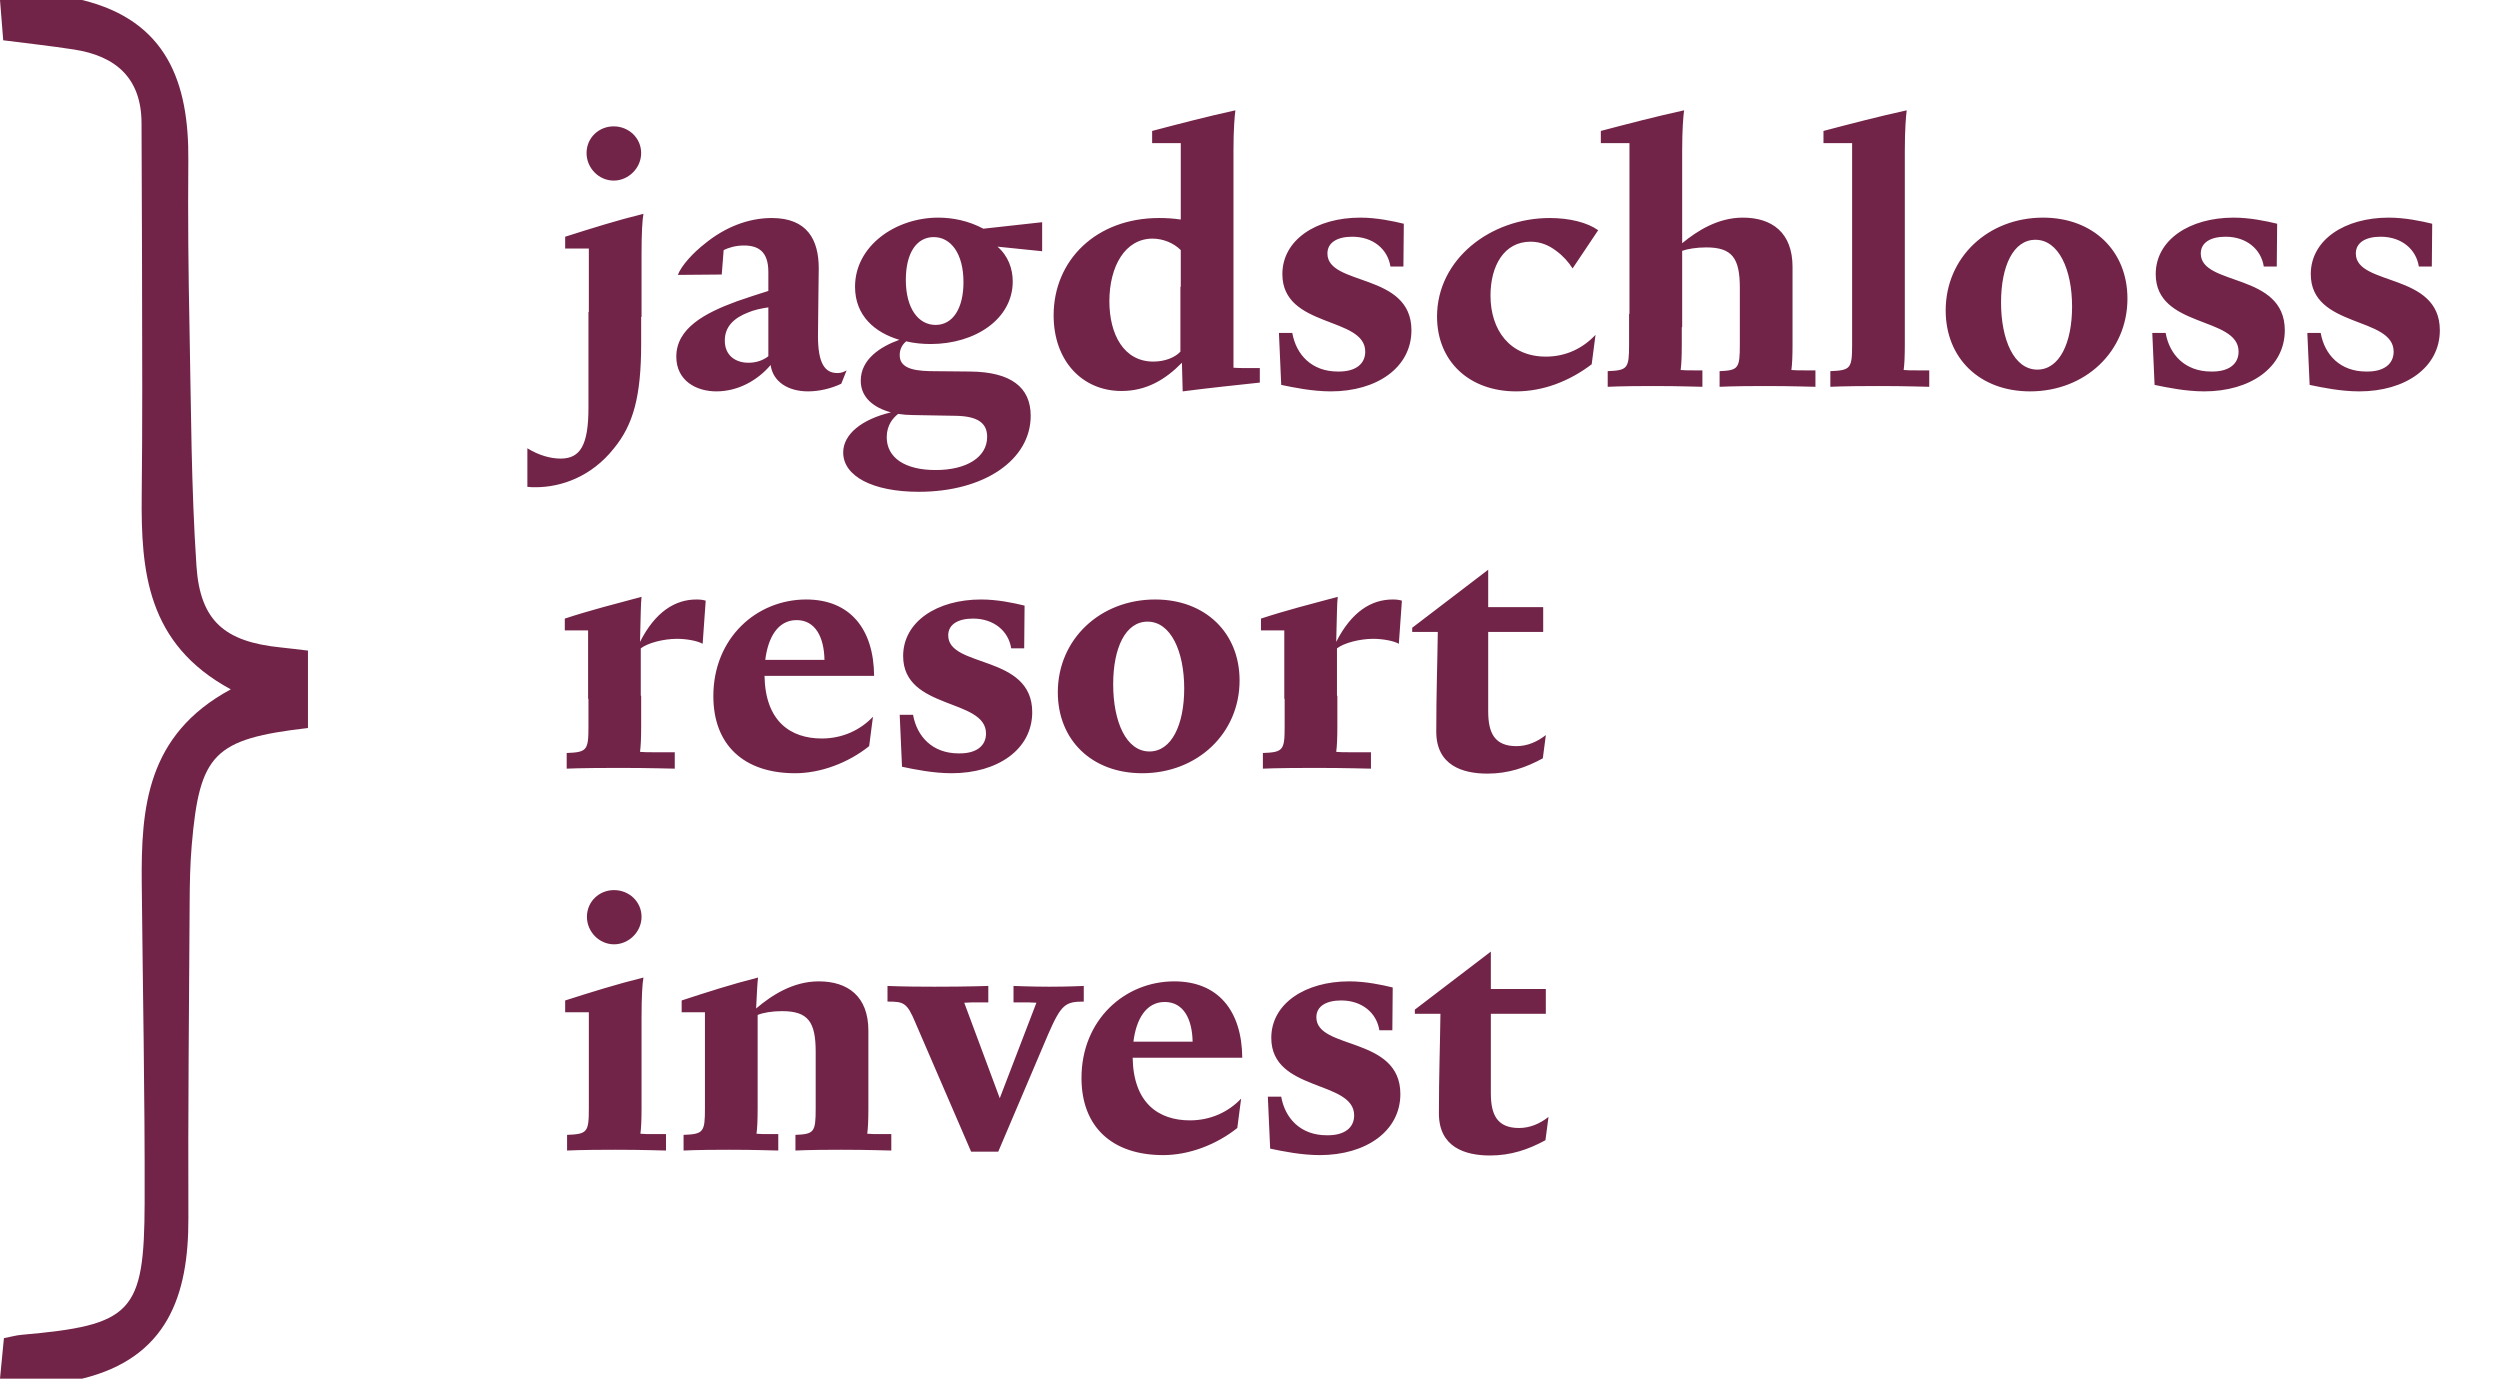
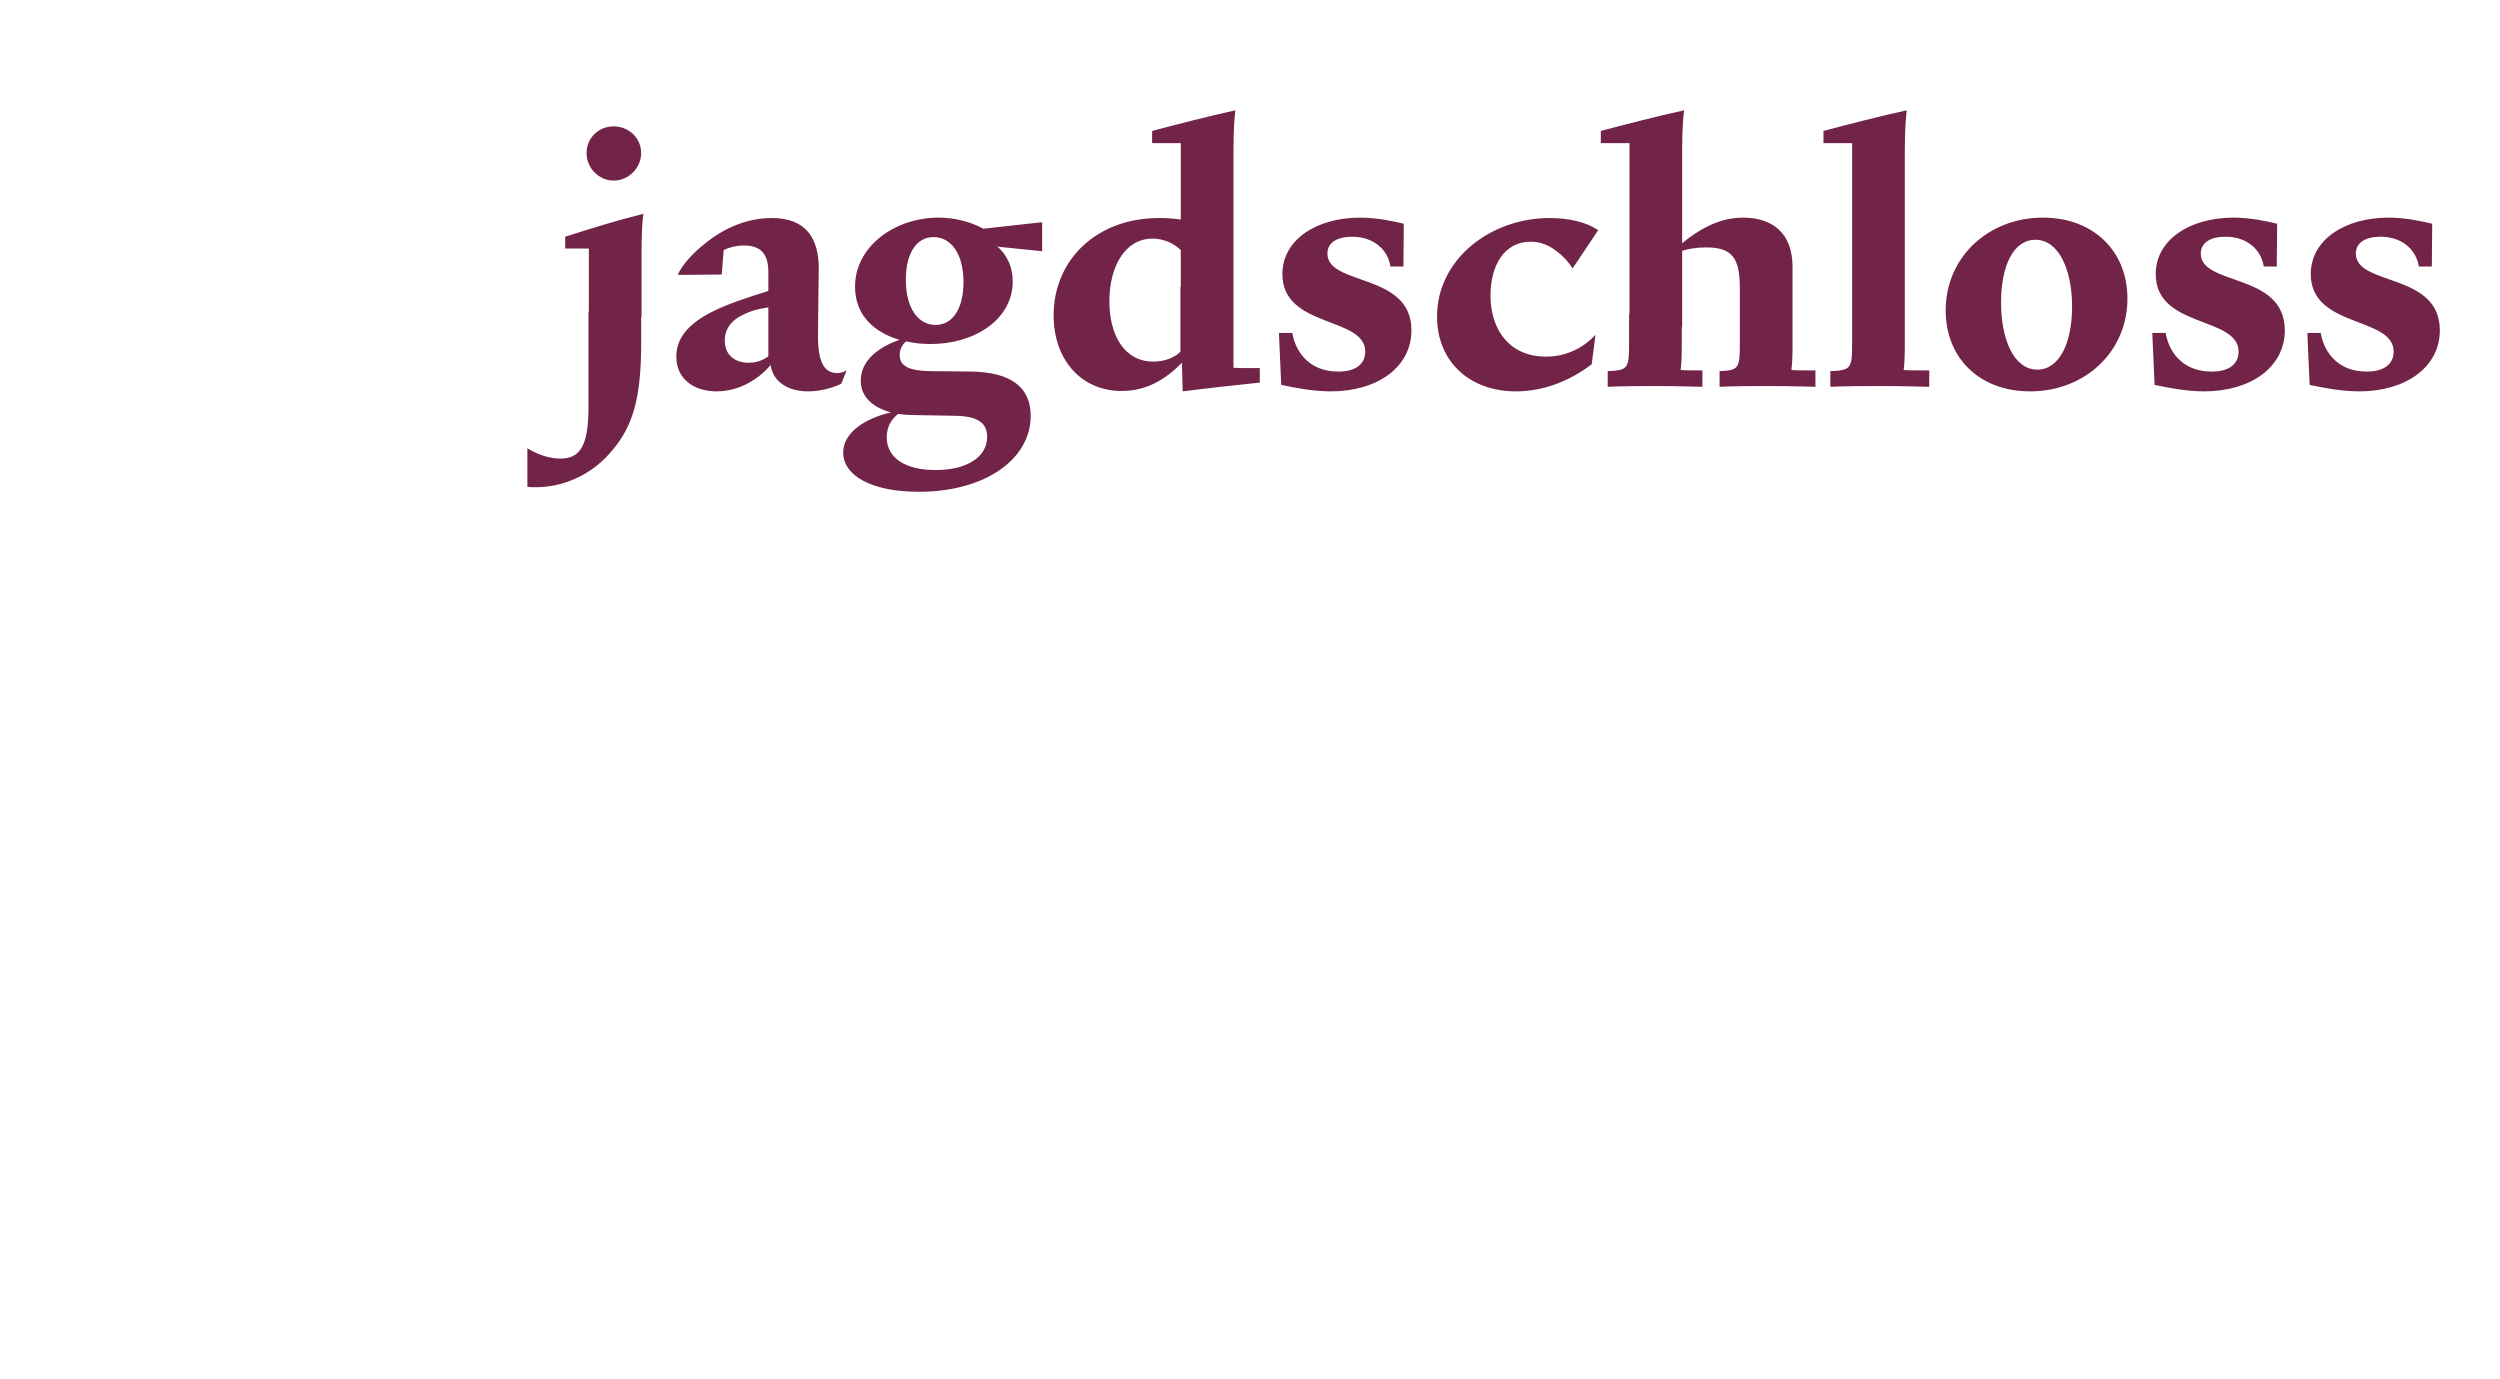
<svg xmlns="http://www.w3.org/2000/svg" width="136px" height="75px" viewBox="0 0 136 75" version="1.1">
  <title>jagdschloss-invest</title>
  <desc>Created with Sketch.</desc>
  <g id="jagdschloss-invest" stroke="none" stroke-width="1" fill="none" fill-rule="evenodd">
-     <path d="M4.464,75 C9.089,73.873 10.264,70.499 10.248,66.265 C10.225,60.544 10.282,54.821 10.317,49.1 C10.322,48.06 10.341,47.017 10.43,45.981 C10.858,40.99 11.634,40.2 16.753,39.604 L16.753,35.392 C16.251,35.333 15.758,35.271 15.264,35.22 C12.242,34.91 10.888,33.803 10.687,30.786 C10.399,26.493 10.395,22.18 10.31,17.874 C10.249,14.828 10.217,11.78 10.245,8.734 C10.285,4.499 9.087,1.128 4.464,0 L0,0 C0.052,0.659 0.105,1.318 0.175,2.192 C1.445,2.355 2.742,2.495 4.029,2.694 C6.299,3.045 7.688,4.251 7.699,6.68 C7.724,11.501 7.732,16.323 7.738,21.146 C7.74,23.075 7.728,25.005 7.709,26.935 C7.668,31.053 7.978,35.025 12.555,37.501 C7.969,39.972 7.671,43.951 7.711,48.064 C7.767,53.854 7.885,59.644 7.868,65.433 C7.85,71.443 7.19,72.085 1.155,72.616 C0.869,72.641 0.59,72.724 0.213,72.796 C0.14,73.555 0.069,74.277 0,75 L4.464,75 Z" id="Fill-1" fill="#722448" />
    <path d="M33.384,9.824 C32.573,9.824 31.909,9.138 31.909,8.328 C31.909,7.497 32.573,6.874 33.384,6.874 C34.194,6.874 34.879,7.497 34.879,8.328 C34.879,9.138 34.194,9.824 33.384,9.824 Z M30.745,12.878 C32.179,12.421 33.571,11.984 35.004,11.631 C34.942,11.963 34.9,12.67 34.9,13.833 L34.9,17.24 L34.879,17.24 L34.879,18.694 C34.879,21.54 34.464,23.098 33.384,24.407 C32.179,25.923 30.538,26.505 29.146,26.505 C28.98,26.505 28.855,26.505 28.689,26.484 L28.689,24.386 C29.291,24.76 29.935,24.947 30.496,24.947 C31.555,24.947 32.012,24.241 32.012,22.184 L32.012,16.97 L32.033,16.97 L32.033,13.522 L30.745,13.522 L30.745,12.878 Z M45.558,20.294 C45.765,20.294 45.911,20.231 46.056,20.148 L45.765,20.875 C45.246,21.125 44.581,21.291 43.958,21.291 C42.878,21.291 42.047,20.771 41.922,19.857 C41.216,20.688 40.156,21.291 38.972,21.291 C37.871,21.291 36.791,20.709 36.791,19.4 C36.791,17.863 38.328,17.032 40.094,16.388 C40.697,16.181 41.195,16.014 41.798,15.827 L41.798,14.789 C41.798,13.667 41.237,13.355 40.468,13.355 C40.011,13.355 39.616,13.48 39.367,13.605 L39.263,14.934 L36.874,14.955 C37.061,14.456 37.705,13.75 38.349,13.251 C39.388,12.4 40.655,11.86 41.984,11.86 C43.916,11.86 44.54,13.044 44.54,14.602 C44.54,15.017 44.498,17.427 44.498,18.279 C44.498,19.774 44.872,20.294 45.558,20.294 Z M40.717,19.733 C41.133,19.733 41.507,19.608 41.798,19.38 L41.798,16.721 C41.382,16.783 41.008,16.866 40.717,16.991 C39.907,17.302 39.429,17.78 39.429,18.528 C39.429,19.359 40.032,19.733 40.717,19.733 Z M56.693,12.088 L56.693,13.667 L54.262,13.418 C54.844,13.916 55.093,14.623 55.093,15.308 C55.093,17.365 53.037,18.715 50.627,18.715 C50.191,18.715 49.734,18.673 49.297,18.569 C49.069,18.756 48.944,19.006 48.944,19.317 C48.944,19.92 49.464,20.169 50.585,20.19 L52.767,20.211 C54.989,20.231 56.07,21.062 56.07,22.62 C56.07,25.009 53.556,26.754 49.983,26.754 C47.469,26.754 45.87,25.903 45.87,24.615 C45.87,23.617 46.888,22.807 48.466,22.433 C47.552,22.184 46.825,21.644 46.825,20.709 C46.825,19.546 47.885,18.86 48.924,18.486 C47.594,18.092 46.514,17.178 46.514,15.599 C46.514,13.376 48.716,11.839 51.042,11.839 C51.811,11.839 52.684,12.005 53.494,12.441 L56.693,12.088 Z M50.897,17.676 C51.832,17.676 52.413,16.783 52.413,15.35 C52.413,13.792 51.728,12.898 50.793,12.898 C49.858,12.898 49.277,13.771 49.277,15.225 C49.277,16.783 49.962,17.676 50.897,17.676 Z M49.671,22.579 C49.401,22.579 49.131,22.558 48.861,22.516 C48.591,22.724 48.238,23.119 48.238,23.784 C48.238,24.905 49.235,25.57 50.897,25.57 C52.6,25.57 53.701,24.864 53.701,23.763 C53.701,22.994 53.161,22.641 51.998,22.62 L49.671,22.579 Z M68.119,20.024 L68.534,20.024 L68.534,20.813 C67.184,20.958 65.772,21.104 64.338,21.291 L64.297,19.733 C63.403,20.647 62.365,21.27 61.014,21.27 C58.854,21.27 57.317,19.608 57.317,17.157 C57.317,14.145 59.643,11.86 63.05,11.86 C63.424,11.86 63.819,11.88 64.234,11.943 L64.234,7.788 L62.676,7.788 L62.676,7.123 C64.172,6.729 65.688,6.334 67.205,6.001 C67.163,6.334 67.101,7.019 67.101,8.203 L67.101,20.003 C67.309,20.024 67.745,20.024 68.119,20.024 Z M62.739,19.67 C63.383,19.67 63.923,19.442 64.214,19.13 L64.214,15.599 L64.234,15.599 L64.234,13.605 C63.84,13.21 63.258,12.981 62.697,12.981 C61.201,12.981 60.35,14.498 60.35,16.388 C60.35,18.196 61.139,19.67 62.739,19.67 Z M76.782,17.967 C76.782,20.003 74.892,21.291 72.399,21.291 C71.402,21.291 70.384,21.083 69.698,20.938 L69.574,18.112 L70.301,18.112 C70.509,19.297 71.36,20.211 72.773,20.211 C73.749,20.231 74.269,19.795 74.269,19.13 C74.269,17.198 69.761,17.863 69.761,14.913 C69.761,13.044 71.61,11.839 73.999,11.839 C74.892,11.839 75.764,12.026 76.367,12.171 L76.346,14.498 L75.64,14.498 C75.494,13.563 74.705,12.878 73.562,12.878 C72.752,12.878 72.212,13.189 72.212,13.792 C72.212,15.578 76.782,14.809 76.782,17.967 Z M81.083,16.077 C81.083,17.967 82.142,19.4 84.095,19.4 C85.196,19.4 86.11,18.943 86.796,18.216 L86.588,19.816 C85.362,20.751 83.929,21.291 82.475,21.291 C79.94,21.291 78.175,19.67 78.175,17.219 C78.175,14.103 81.083,11.86 84.303,11.86 C85.404,11.86 86.36,12.109 86.941,12.524 L85.549,14.602 C85.321,14.249 85.051,13.937 84.656,13.646 C84.303,13.376 83.846,13.148 83.264,13.148 C81.81,13.148 81.083,14.477 81.083,16.077 Z M98.157,20.148 L98.76,20.148 L98.76,21.042 C98.49,21.042 97.597,21 96.039,21 C94.148,21 93.65,21.042 93.546,21.042 L93.546,20.19 C94.564,20.148 94.647,20.044 94.647,18.756 L94.647,15.661 C94.647,14.041 94.231,13.459 92.819,13.459 C92.279,13.459 91.801,13.542 91.51,13.646 L91.51,17.801 L91.489,17.801 L91.489,18.736 C91.489,19.38 91.468,19.837 91.427,20.128 C91.614,20.148 91.884,20.148 92.133,20.148 L92.611,20.148 L92.611,21.042 C92.32,21.042 91.448,21 89.952,21 C88.062,21 87.563,21.042 87.459,21.042 L87.459,20.19 C88.539,20.148 88.622,20.044 88.622,18.756 L88.622,17.074 L88.643,17.074 L88.643,7.788 L87.085,7.788 L87.085,7.123 C88.581,6.729 90.097,6.334 91.614,6.001 C91.572,6.334 91.51,7.019 91.51,8.203 L91.51,13.231 C92.341,12.545 93.463,11.839 94.813,11.839 C96.392,11.839 97.514,12.649 97.514,14.519 L97.514,18.736 C97.514,19.38 97.493,19.837 97.451,20.128 C97.638,20.148 97.908,20.148 98.157,20.148 Z M104.266,20.148 L104.951,20.148 L104.951,21.042 C104.66,21.042 103.788,21 102.209,21 C100.173,21 99.675,21.042 99.571,21.042 L99.571,20.19 C100.672,20.148 100.755,20.044 100.755,18.756 L100.755,7.788 L99.197,7.788 L99.197,7.123 C100.693,6.729 102.209,6.334 103.725,6.001 C103.684,6.334 103.622,7.019 103.622,8.203 L103.622,18.736 C103.622,19.38 103.601,19.837 103.559,20.128 C103.746,20.148 104.016,20.148 104.266,20.148 Z M111.142,11.839 C113.864,11.839 115.733,13.646 115.733,16.243 C115.733,19.13 113.427,21.291 110.436,21.291 C107.694,21.291 105.845,19.484 105.845,16.887 C105.845,13.999 108.151,11.839 111.142,11.839 Z M110.727,13.044 C109.522,13.044 108.857,14.477 108.857,16.451 C108.857,18.486 109.564,20.107 110.831,20.107 C112.036,20.107 112.721,18.653 112.721,16.679 C112.721,14.664 111.994,13.044 110.727,13.044 Z M124.293,17.967 C124.293,20.003 122.402,21.291 119.909,21.291 C118.912,21.291 117.894,21.083 117.209,20.938 L117.084,18.112 L117.811,18.112 C118.019,19.297 118.871,20.211 120.283,20.211 C121.26,20.231 121.779,19.795 121.779,19.13 C121.779,17.198 117.271,17.863 117.271,14.913 C117.271,13.044 119.12,11.839 121.509,11.839 C122.402,11.839 123.275,12.026 123.877,12.171 L123.856,14.498 L123.15,14.498 C123.005,13.563 122.215,12.878 121.073,12.878 C120.263,12.878 119.722,13.189 119.722,13.792 C119.722,15.578 124.293,14.809 124.293,17.967 Z M132.727,17.967 C132.727,20.003 130.837,21.291 128.344,21.291 C127.347,21.291 126.329,21.083 125.644,20.938 L125.519,18.112 L126.246,18.112 C126.454,19.297 127.305,20.211 128.718,20.211 C129.694,20.231 130.214,19.795 130.214,19.13 C130.214,17.198 125.706,17.863 125.706,14.913 C125.706,13.044 127.555,11.839 129.944,11.839 C130.837,11.839 131.709,12.026 132.312,12.171 L132.291,14.498 L131.585,14.498 C131.439,13.563 130.65,12.878 129.507,12.878 C128.697,12.878 128.157,13.189 128.157,13.792 C128.157,15.578 132.727,14.809 132.727,17.967 Z" id="jagdschloss-" fill="#722448" />
-     <path d="M37.891,32.612 C38.099,32.612 38.245,32.633 38.39,32.675 L38.224,35.022 C37.933,34.856 37.331,34.752 36.832,34.752 C36.084,34.752 35.232,34.981 34.858,35.271 L34.858,37.847 L34.879,37.847 L34.879,39.509 C34.879,40.153 34.858,40.61 34.817,40.901 C35.004,40.922 35.274,40.922 35.523,40.922 L36.707,40.922 L36.707,41.815 C36.416,41.815 35.44,41.774 33.695,41.774 C31.431,41.774 30.932,41.815 30.828,41.815 L30.828,40.963 C31.929,40.922 32.012,40.818 32.012,39.53 L32.012,38.014 L31.992,38.014 L31.992,34.295 L30.725,34.295 L30.725,33.651 C32.116,33.194 33.508,32.841 34.9,32.467 C34.858,32.82 34.858,33.381 34.817,34.918 C35.648,33.277 36.728,32.612 37.891,32.612 Z M44.706,40.174 C45.828,40.174 46.804,39.717 47.489,38.99 L47.282,40.59 C46.139,41.504 44.643,42.064 43.252,42.064 C40.468,42.064 38.806,40.527 38.806,37.868 C38.806,34.711 41.154,32.612 43.854,32.612 C46.222,32.612 47.531,34.191 47.552,36.767 L41.59,36.767 C41.631,39.239 43.002,40.174 44.706,40.174 Z M43.335,33.734 C42.296,33.734 41.777,34.711 41.631,35.895 L44.851,35.895 C44.83,34.69 44.373,33.734 43.335,33.734 Z M56.153,38.741 C56.153,40.776 54.262,42.064 51.769,42.064 C50.772,42.064 49.754,41.857 49.069,41.711 L48.944,38.886 L49.671,38.886 C49.879,40.07 50.731,40.984 52.143,40.984 C53.12,41.005 53.639,40.569 53.639,39.904 C53.639,37.972 49.131,38.637 49.131,35.687 C49.131,33.817 50.98,32.612 53.369,32.612 C54.262,32.612 55.135,32.799 55.737,32.945 L55.716,35.271 L55.01,35.271 C54.865,34.337 54.075,33.651 52.933,33.651 C52.123,33.651 51.583,33.963 51.583,34.565 C51.583,36.352 56.153,35.583 56.153,38.741 Z M62.842,32.612 C65.564,32.612 67.433,34.42 67.433,37.016 C67.433,39.904 65.128,42.064 62.136,42.064 C59.394,42.064 57.545,40.257 57.545,37.66 C57.545,34.773 59.851,32.612 62.842,32.612 Z M62.427,33.817 C61.222,33.817 60.557,35.251 60.557,37.224 C60.557,39.26 61.264,40.88 62.531,40.88 C63.736,40.88 64.421,39.426 64.421,37.453 C64.421,35.438 63.694,33.817 62.427,33.817 Z M75.764,32.612 C75.972,32.612 76.117,32.633 76.263,32.675 L76.097,35.022 C75.806,34.856 75.203,34.752 74.705,34.752 C73.957,34.752 73.105,34.981 72.731,35.271 L72.731,37.847 L72.752,37.847 L72.752,39.509 C72.752,40.153 72.731,40.61 72.69,40.901 C72.877,40.922 73.147,40.922 73.396,40.922 L74.58,40.922 L74.58,41.815 C74.289,41.815 73.313,41.774 71.568,41.774 C69.304,41.774 68.805,41.815 68.701,41.815 L68.701,40.963 C69.802,40.922 69.885,40.818 69.885,39.53 L69.885,38.014 L69.865,38.014 L69.865,34.295 L68.597,34.295 L68.597,33.651 C69.989,33.194 71.381,32.841 72.773,32.467 C72.731,32.82 72.731,33.381 72.69,34.918 C73.521,33.277 74.601,32.612 75.764,32.612 Z M82.496,40.59 C83.077,40.59 83.617,40.361 84.095,39.987 L83.929,41.254 C83.015,41.753 82.059,42.085 80.917,42.085 C79.546,42.085 78.133,41.628 78.133,39.8 C78.133,37.66 78.195,36.102 78.216,34.378 L76.824,34.378 L76.824,34.15 L80.958,30.992 L80.958,33.028 L83.95,33.028 L83.95,34.378 L80.958,34.378 L80.958,38.699 C80.958,39.883 81.312,40.59 82.496,40.59 Z" id="resort" fill="#722448" />
-     <path d="M33.404,51.371 C32.594,51.371 31.929,50.685 31.929,49.875 C31.929,49.044 32.594,48.421 33.404,48.421 C34.214,48.421 34.9,49.044 34.9,49.875 C34.9,50.685 34.214,51.371 33.404,51.371 Z M35.544,61.695 L36.23,61.695 L36.23,62.589 C35.939,62.589 35.066,62.547 33.487,62.547 C31.452,62.547 30.953,62.589 30.849,62.589 L30.849,61.737 C31.95,61.695 32.033,61.592 32.033,60.304 L32.033,55.069 L30.745,55.069 L30.745,54.425 C32.179,53.968 33.571,53.531 35.004,53.178 C34.942,53.511 34.9,54.217 34.9,55.38 L34.9,60.283 C34.9,60.927 34.879,61.384 34.838,61.675 C35.025,61.695 35.295,61.695 35.544,61.695 Z M47.884,61.695 L48.487,61.695 L48.487,62.589 C48.217,62.589 47.323,62.547 45.765,62.547 C43.875,62.547 43.376,62.589 43.272,62.589 L43.272,61.737 C44.29,61.695 44.373,61.592 44.373,60.304 L44.373,57.208 C44.373,55.588 43.958,55.006 42.545,55.006 C42.005,55.006 41.507,55.089 41.216,55.214 L41.216,60.283 C41.216,60.927 41.195,61.384 41.154,61.675 C41.34,61.695 41.611,61.695 41.86,61.695 L42.338,61.695 L42.338,62.589 C42.047,62.589 41.174,62.547 39.679,62.547 C37.788,62.547 37.29,62.589 37.186,62.589 L37.186,61.737 C38.266,61.695 38.349,61.592 38.349,60.304 L38.349,55.069 L37.082,55.069 L37.082,54.425 C38.474,53.968 39.845,53.531 41.237,53.178 C41.195,53.531 41.174,54.051 41.133,54.861 C41.964,54.155 43.127,53.386 44.54,53.386 C46.118,53.386 47.24,54.196 47.24,56.066 L47.24,60.283 C47.24,60.927 47.219,61.384 47.178,61.675 C47.365,61.695 47.635,61.695 47.884,61.695 Z M57.088,53.677 C58.189,53.677 58.853,53.635 58.957,53.635 L58.957,54.487 C57.96,54.487 57.732,54.632 57.025,56.253 L54.304,62.651 L52.829,62.651 L49.796,55.63 C49.339,54.529 49.152,54.487 48.28,54.487 L48.28,53.635 C48.404,53.635 48.986,53.677 50.835,53.677 C52.725,53.677 53.66,53.635 53.764,53.635 L53.764,54.529 L53.286,54.529 C53.037,54.529 52.663,54.529 52.455,54.549 L54.387,59.743 L56.381,54.549 C56.09,54.529 55.883,54.529 55.592,54.529 L55.135,54.529 L55.135,53.635 C55.259,53.635 56.049,53.677 57.088,53.677 Z M64.733,60.948 C65.855,60.948 66.831,60.491 67.517,59.764 L67.309,61.363 C66.166,62.277 64.671,62.838 63.279,62.838 C60.495,62.838 58.833,61.301 58.833,58.642 C58.833,55.484 61.181,53.386 63.881,53.386 C66.249,53.386 67.558,54.965 67.579,57.541 L61.617,57.541 C61.658,60.013 63.029,60.948 64.733,60.948 Z M63.362,54.508 C62.323,54.508 61.804,55.484 61.658,56.668 L64.878,56.668 C64.858,55.463 64.401,54.508 63.362,54.508 Z M76.18,59.514 C76.18,61.55 74.289,62.838 71.797,62.838 C70.799,62.838 69.782,62.63 69.096,62.485 L68.971,59.66 L69.698,59.66 C69.906,60.844 70.758,61.758 72.17,61.758 C73.147,61.779 73.666,61.342 73.666,60.678 C73.666,58.746 69.158,59.41 69.158,56.461 C69.158,54.591 71.007,53.386 73.396,53.386 C74.289,53.386 75.162,53.573 75.764,53.718 L75.744,56.045 L75.037,56.045 C74.892,55.11 74.102,54.425 72.96,54.425 C72.15,54.425 71.61,54.736 71.61,55.339 C71.61,57.125 76.18,56.357 76.18,59.514 Z M82.639,61.363 C83.221,61.363 83.761,61.135 84.239,60.761 L84.072,62.028 C83.158,62.526 82.203,62.859 81.06,62.859 C79.689,62.859 78.277,62.402 78.277,60.574 C78.277,58.434 78.339,56.876 78.36,55.152 L76.968,55.152 L76.968,54.923 L81.102,51.766 L81.102,53.802 L84.093,53.802 L84.093,55.152 L81.102,55.152 L81.102,59.473 C81.102,60.657 81.455,61.363 82.639,61.363 Z" id="invest" fill="#722448" />
  </g>
</svg>